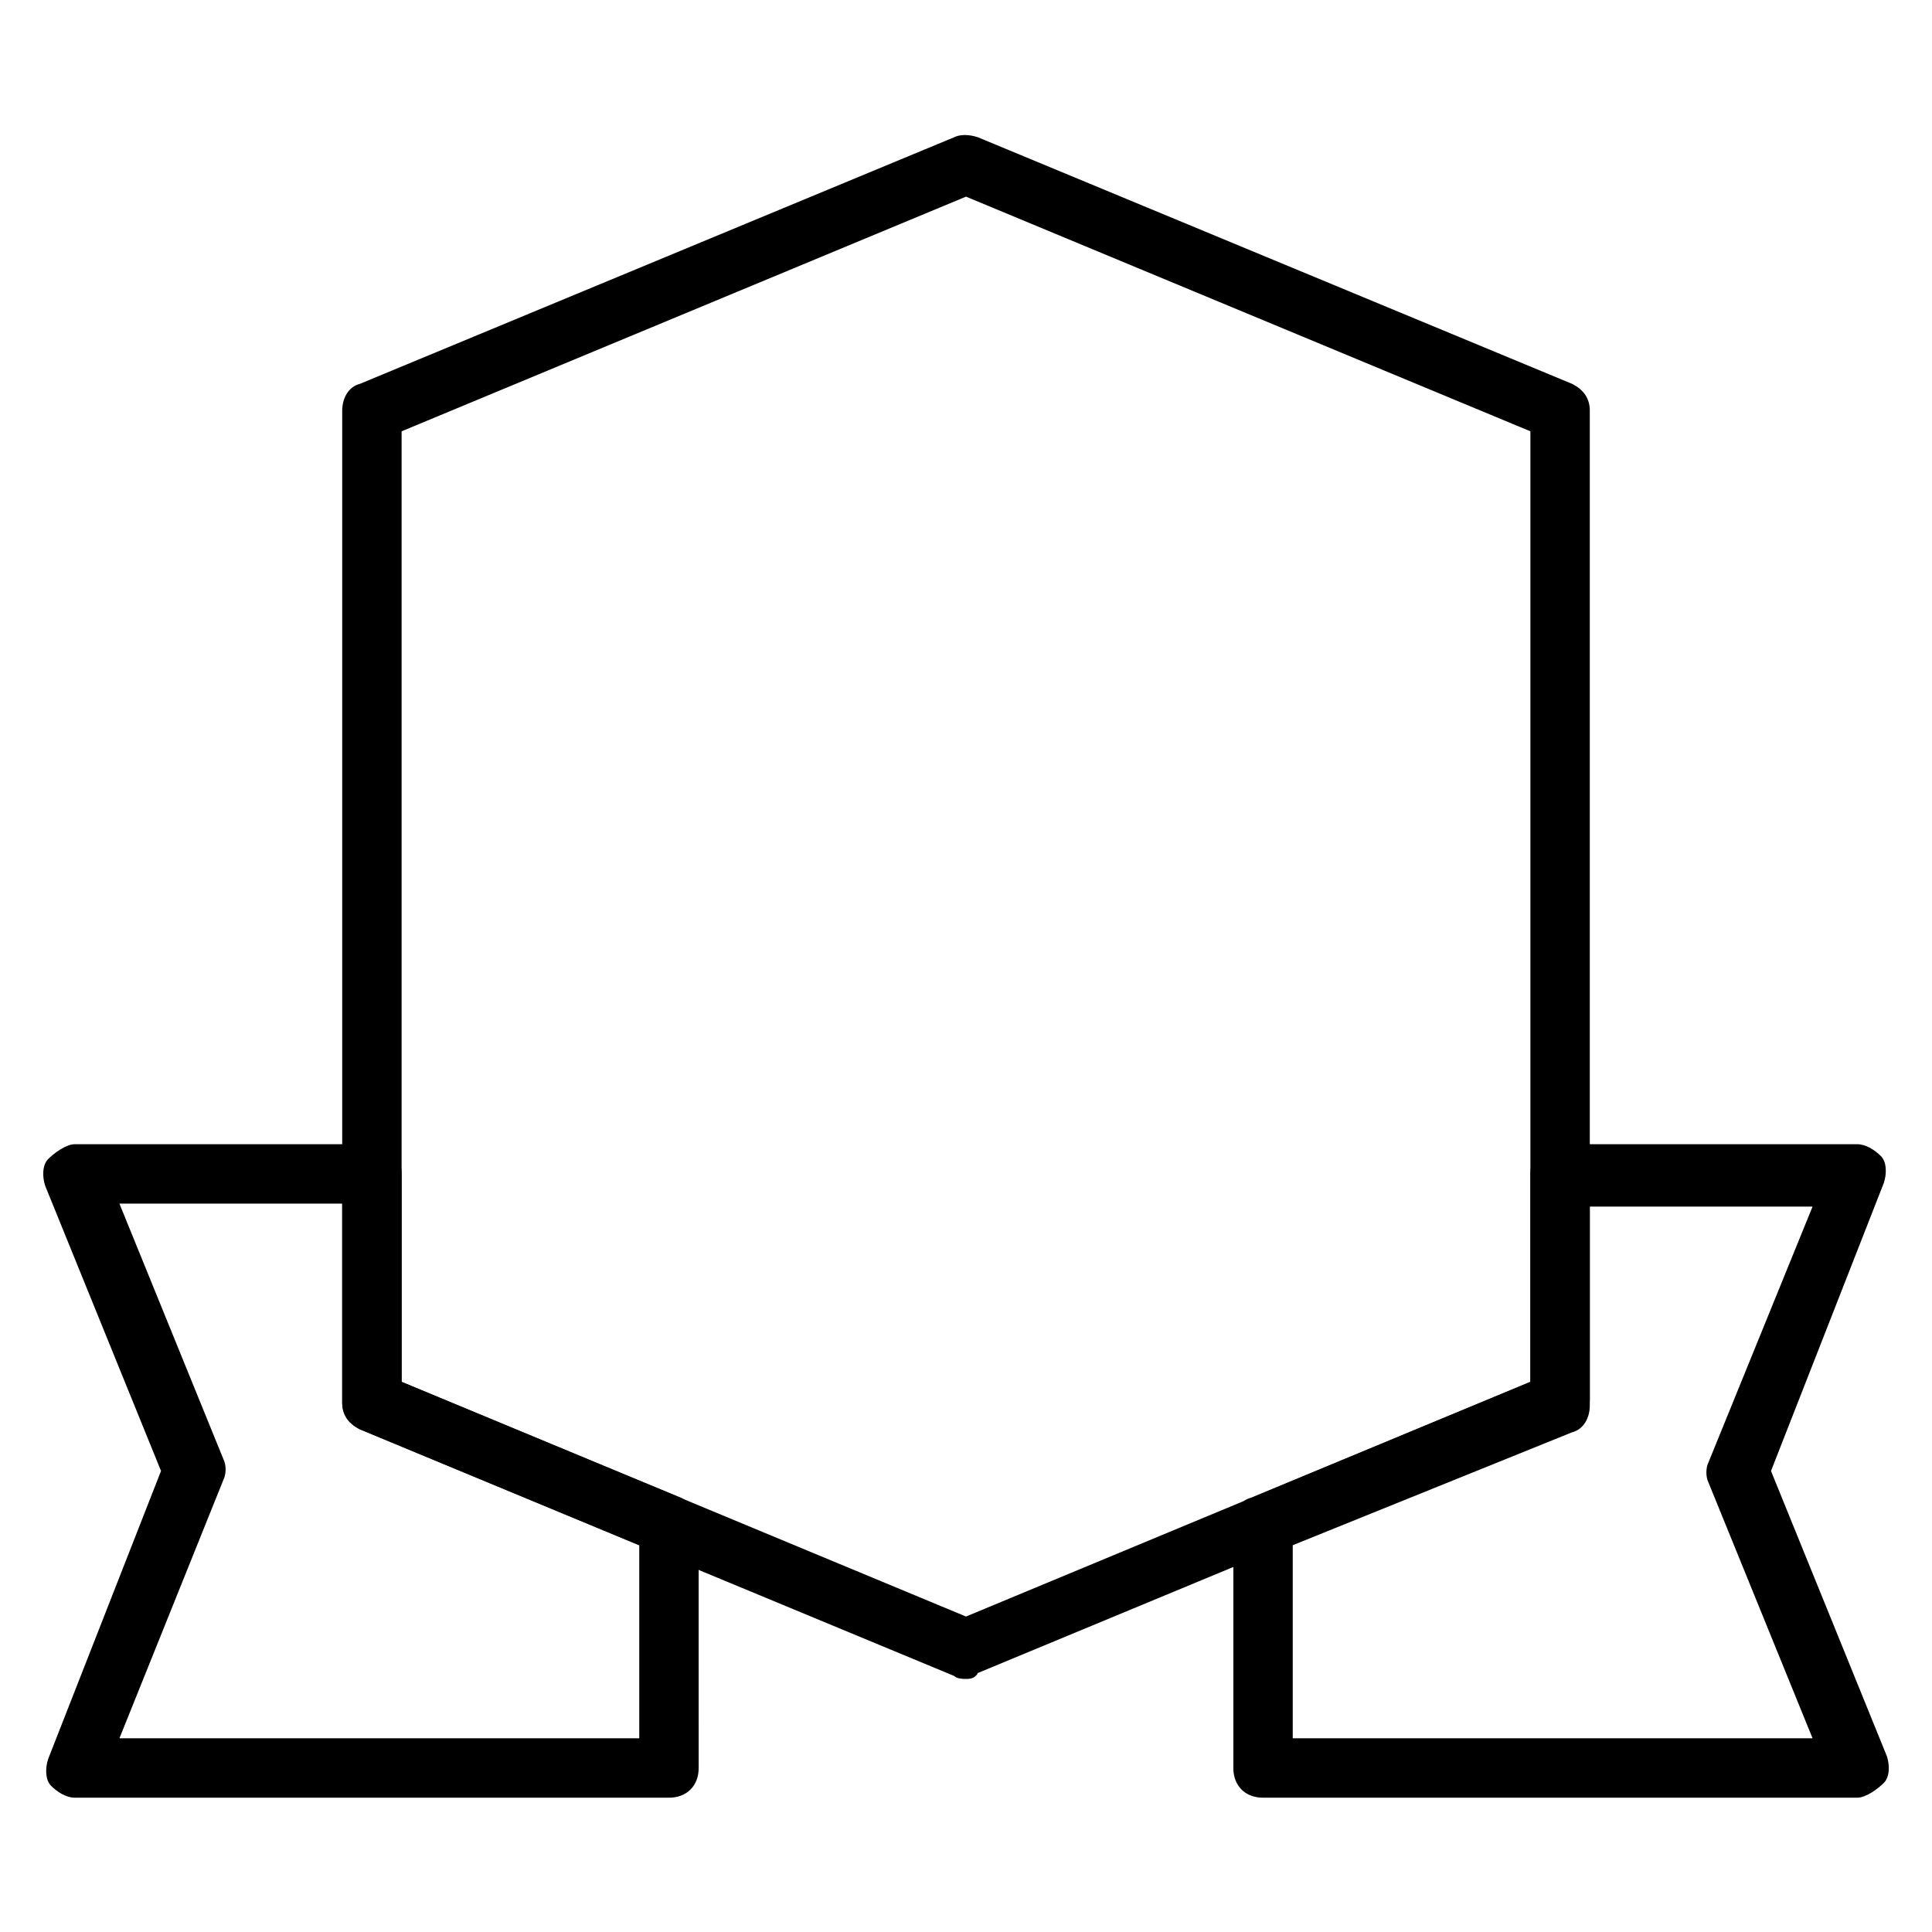
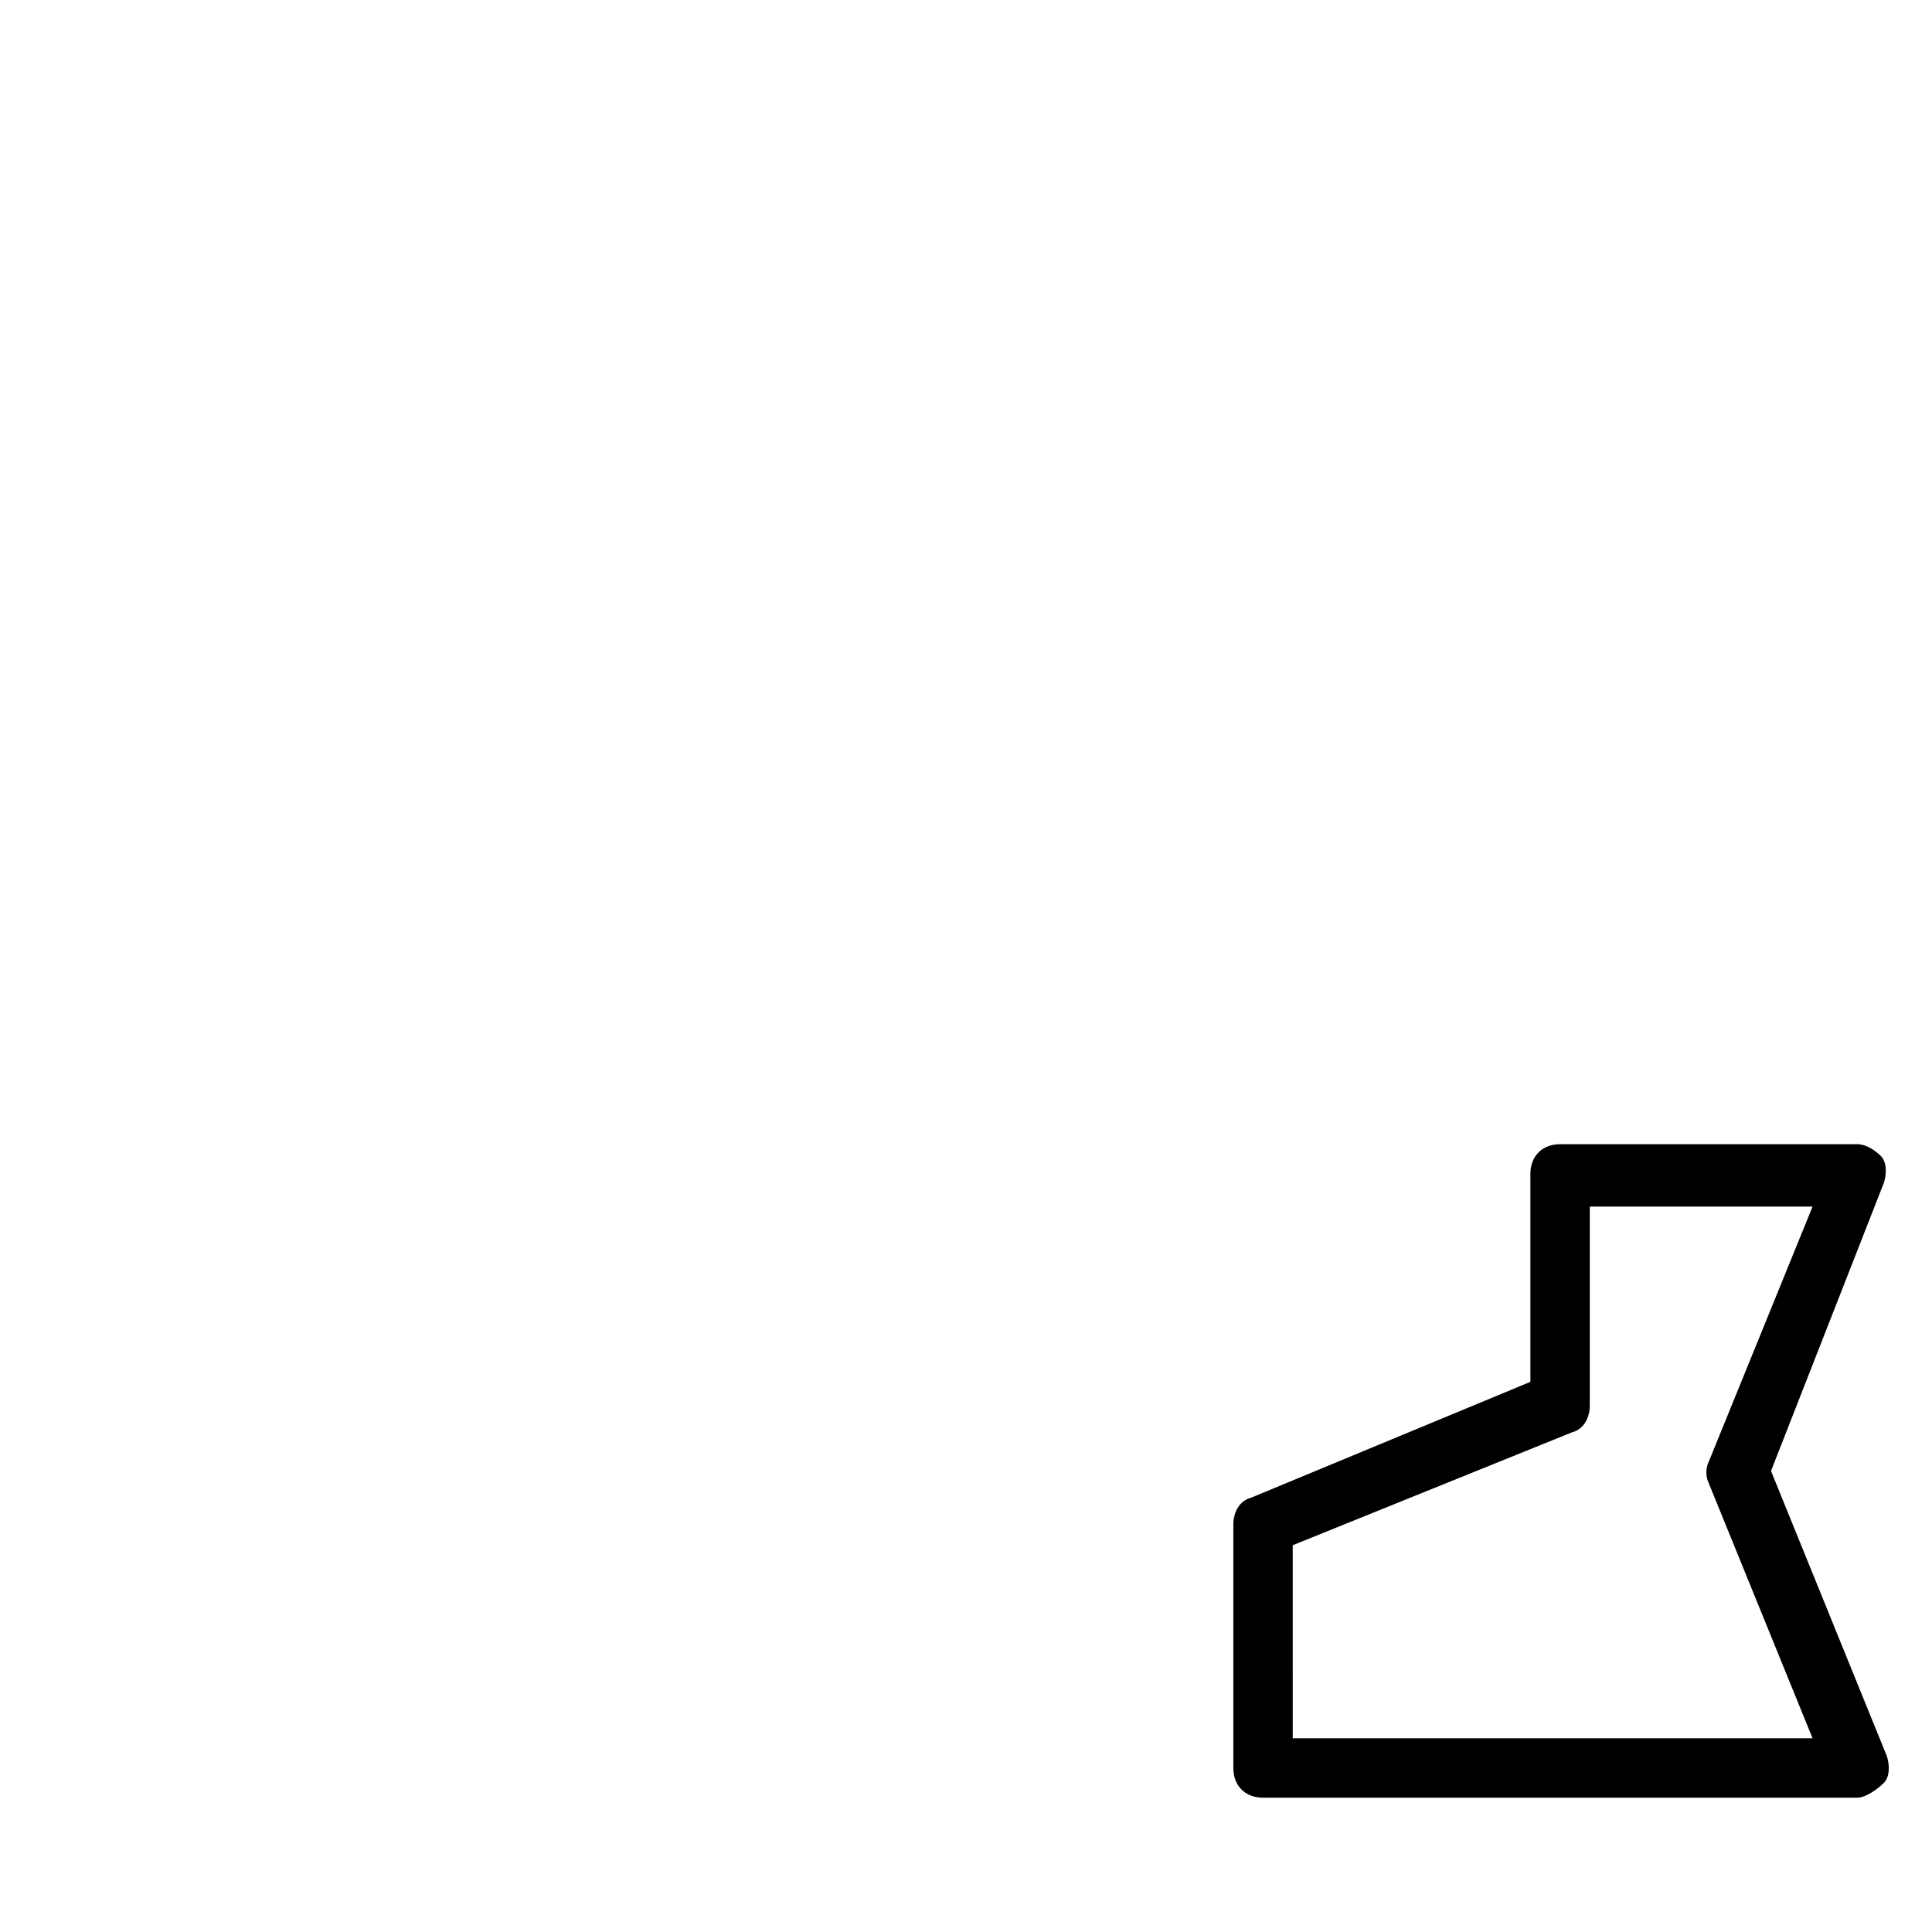
<svg xmlns="http://www.w3.org/2000/svg" fill="#000000" width="800px" height="800px" version="1.1" viewBox="144 144 512 512">
  <g>
-     <path d="m400 588.93c-0.789 0-2.363 0-3.148-0.789l-157.44-65.336c-3.148-1.574-4.723-3.938-4.723-7.086v-262.92c0-3.148 1.574-6.297 4.723-7.086l157.44-65.336c1.574-0.789 3.938-0.789 6.297 0l157.44 65.336c3.148 1.574 4.723 3.938 4.723 7.086v262.14c0 3.148-1.574 6.297-4.723 7.086l-157.44 65.336c-0.789 1.574-2.363 1.574-3.148 1.574zm-149.57-78.719 149.57 62.188 149.57-62.188v-251.91l-149.57-62.188-149.57 62.188z" />
-     <path d="m321.28 620.41h-157.44c-2.363 0-4.723-1.574-6.297-3.148-1.574-1.574-1.574-4.723-0.789-7.086l29.918-76.355-30.699-75.57c-0.789-2.363-0.789-5.512 0.789-7.086 1.57-1.574 4.719-3.938 7.078-3.938h78.719c4.723 0 7.871 3.148 7.871 7.871v55.105l73.996 30.699c3.148 1.574 4.723 3.938 4.723 7.086l0.004 64.551c0 4.723-3.148 7.871-7.871 7.871zm-145.63-15.742h137.76v-51.168l-73.996-30.699c-3.148-1.574-4.723-3.938-4.723-7.086v-52.742h-59.043l27.551 67.699c0.789 1.574 0.789 3.938 0 5.512z" />
    <path d="m636.16 620.41h-157.44c-4.723 0-7.871-3.148-7.871-7.871v-64.551c0-3.148 1.574-6.297 4.723-7.086l73.996-30.699v-55.105c0-4.723 3.148-7.871 7.871-7.871h78.719c2.363 0 4.723 1.574 6.297 3.148 1.574 1.574 1.574 4.723 0.789 7.086l-29.91 76.359 30.699 75.57c0.789 2.363 0.789 5.512-0.789 7.086-1.574 1.574-4.723 3.934-7.082 3.934zm-149.57-15.742h137.76l-27.551-67.699c-0.789-1.574-0.789-3.938 0-5.512l27.551-67.699h-59.039v52.742c0 3.148-1.574 6.297-4.723 7.086l-74 29.914z" />
  </g>
</svg>